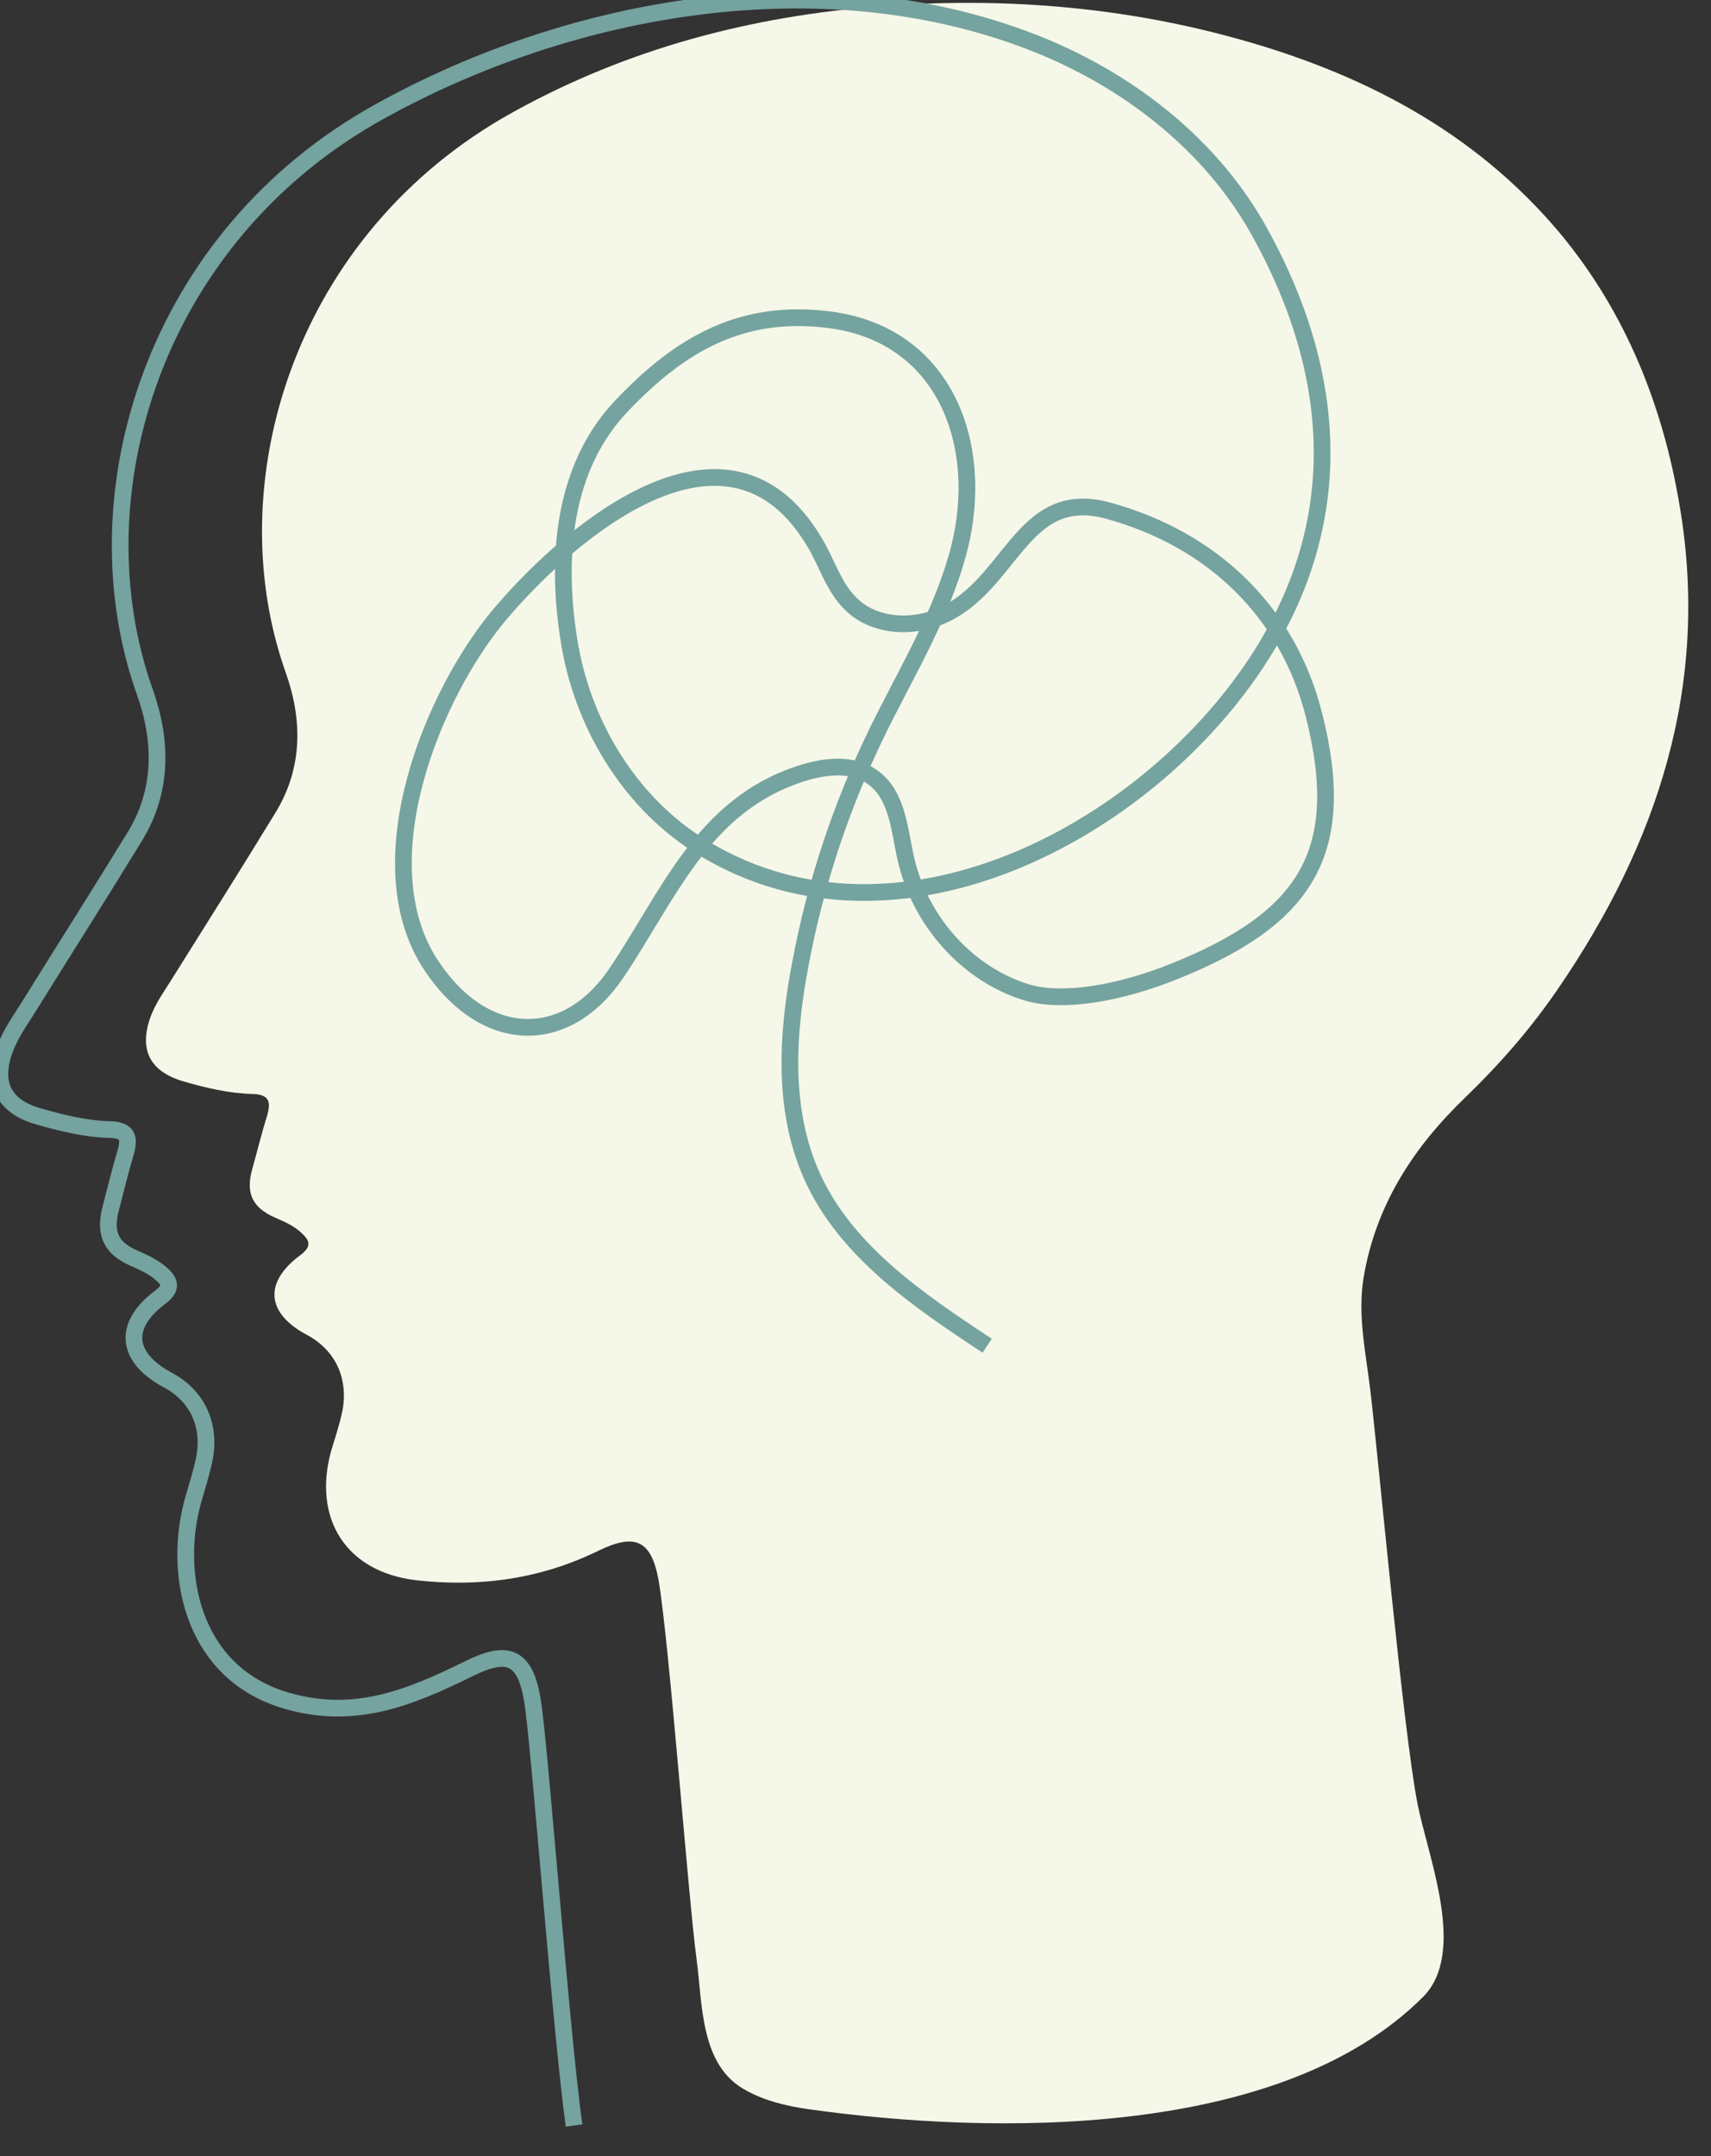
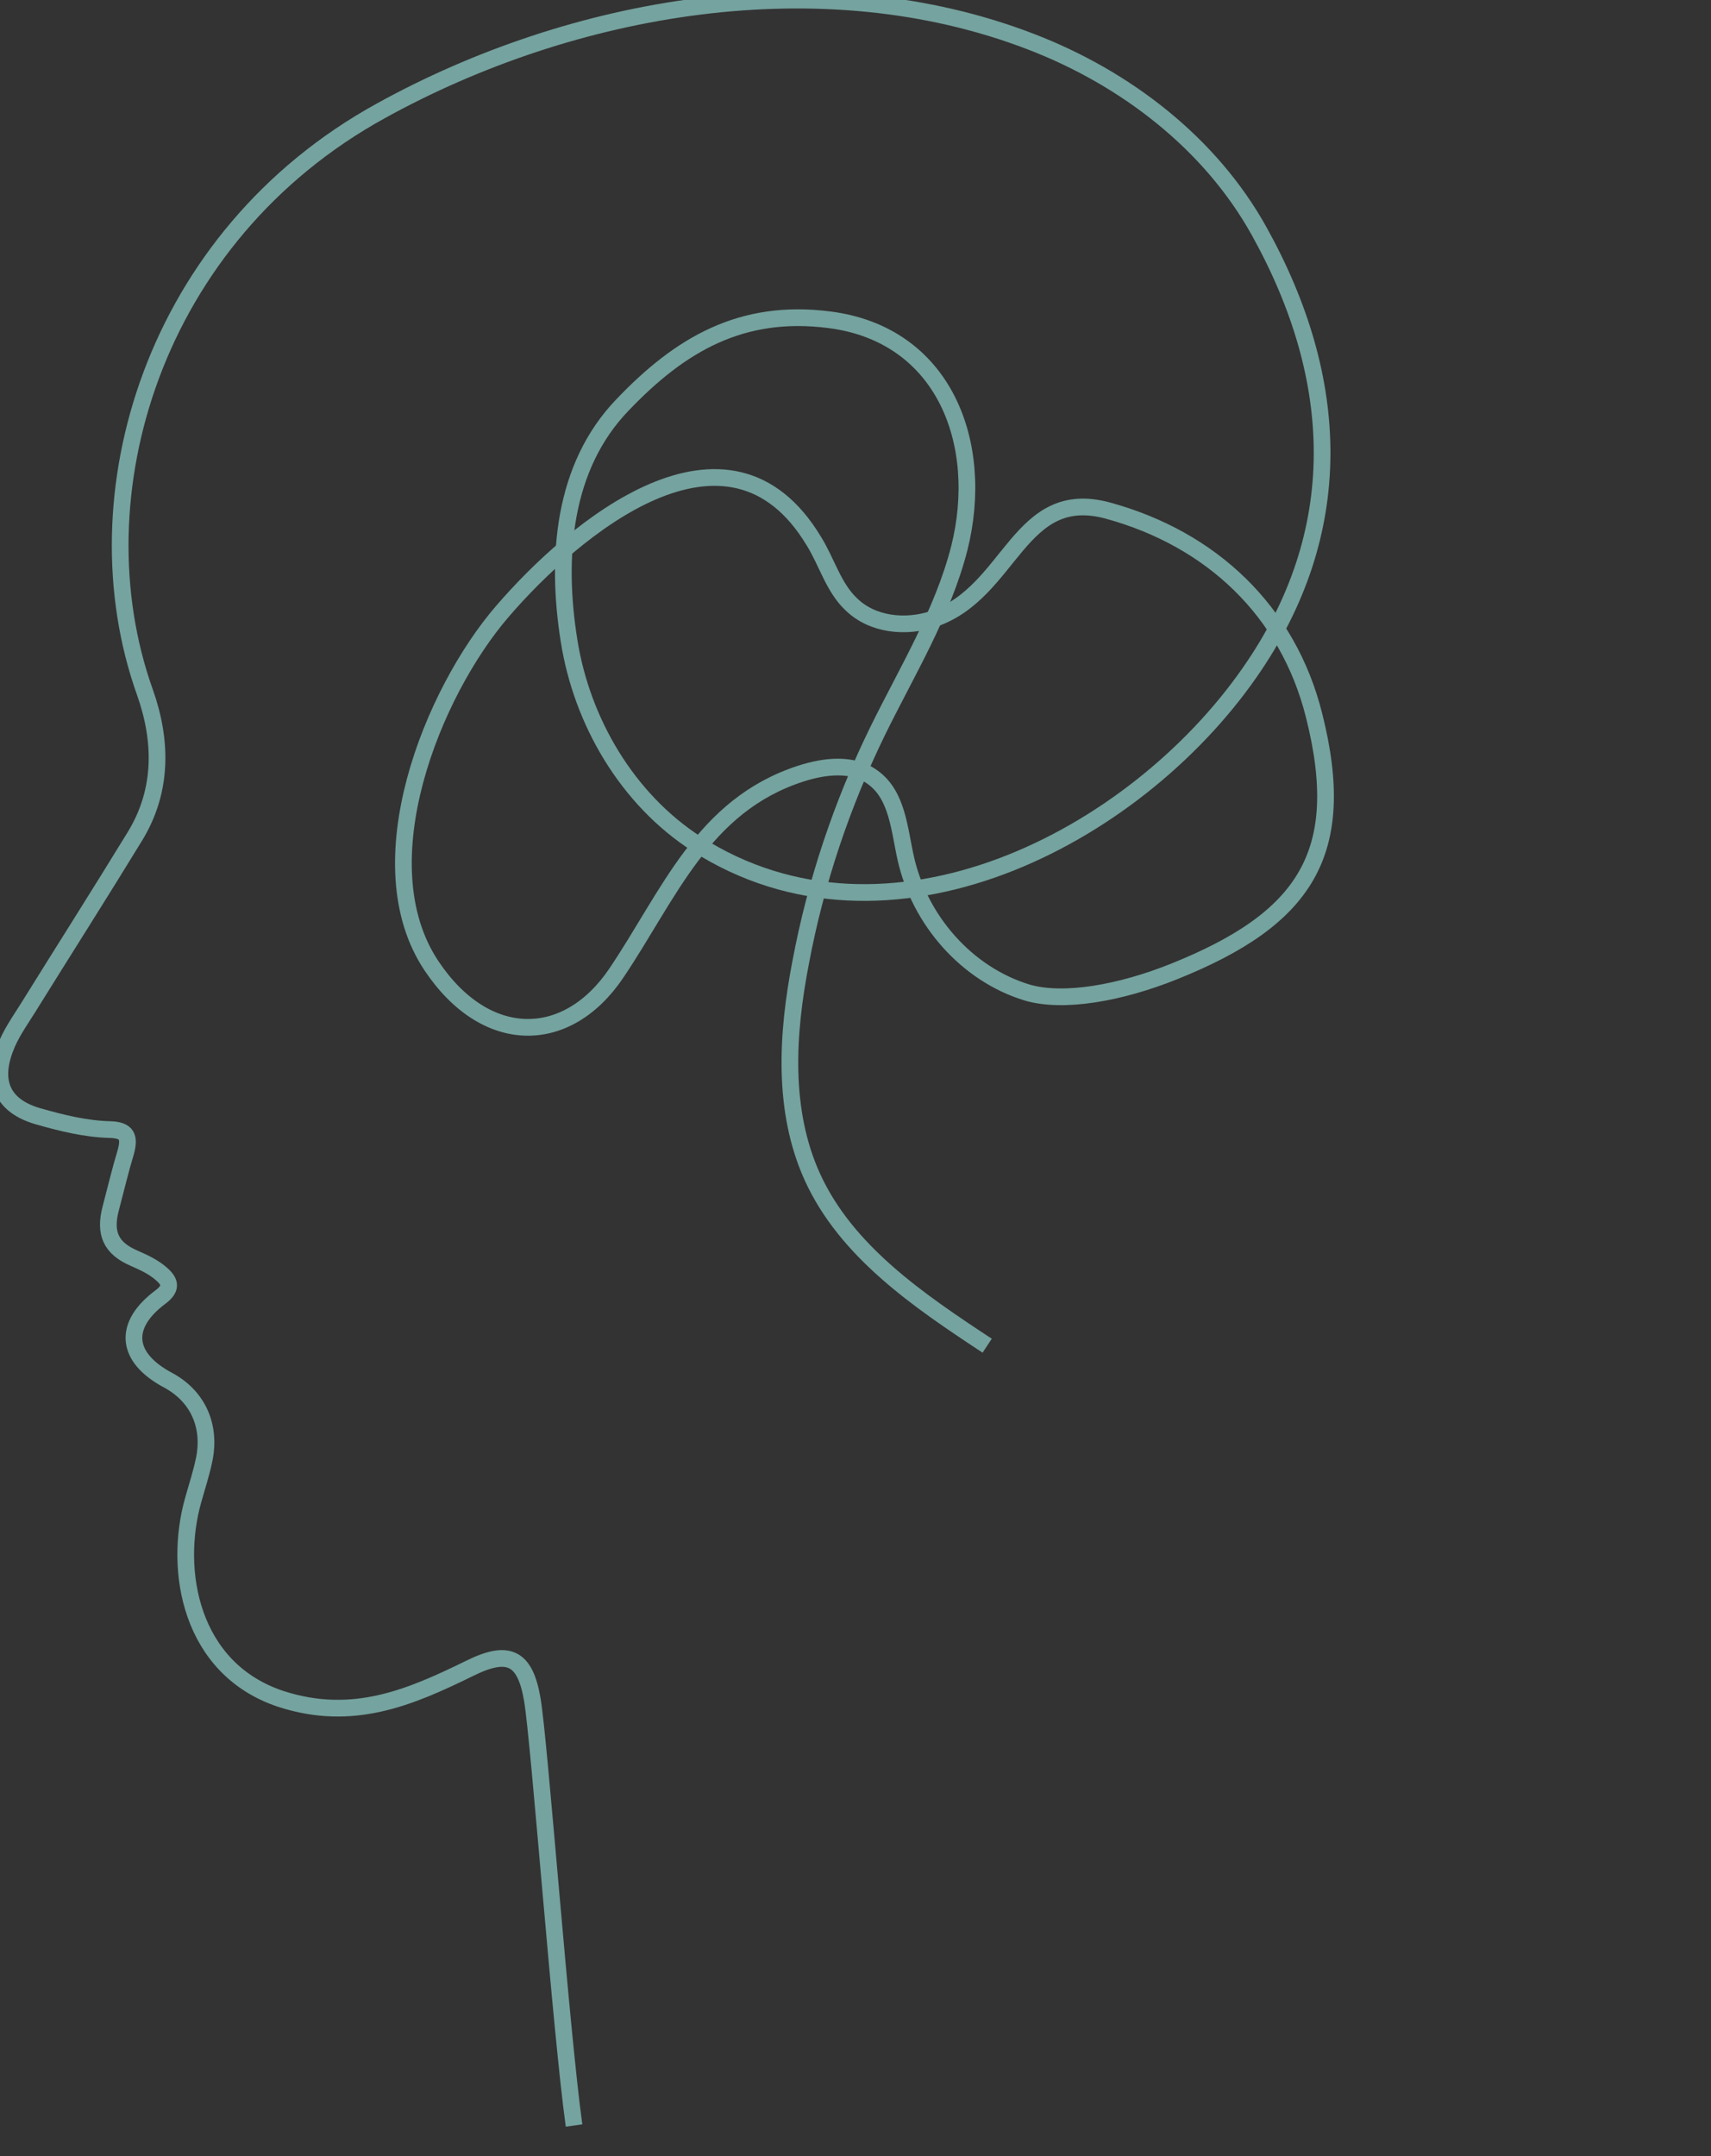
<svg xmlns="http://www.w3.org/2000/svg" version="1.1" id="Capa_1" x="0px" y="0px" viewBox="0 0 307.3 387.1" style="enable-background:new 0 0 307.3 387.1;" xml:space="preserve">
  <rect x="0" y="0" width="307.3" height="387.1" fill="#333333" stroke="none" />
  <style type="text/css"> .st0{fill:#F5F7E8;} .st1{fill:none;stroke:#75A39F;stroke-width:3;stroke-miterlimit:10;} </style>
  <g>
    <g>
-       <path class="st0" d="M145.4,378.7c32.9,4.6,84.6,5.4,110.2-20.2c7.9-8,0.9-25-1-34.6c-2.6-13.3-6.9-60.9-8.5-74.4 c-0.8-6.7-2.3-13.3-1.2-20.1c2.2-13.1,9-23.5,18.4-32.5c6.1-5.9,11.6-12.2,16.4-19.2c18-26.2,27.4-54.7,22-86.7 c-3-18.1-9.7-34.9-21.5-49.1c-15.5-18.5-36-29-58.9-35.2c-20.6-5.6-41.7-7.2-63-5.6c-23.4,1.8-45.5,7.6-66.1,19 C52.7,41.9,39.3,86.9,51.3,120.7c3,8.4,3.1,17-1.7,25c-6.1,10-12.3,19.8-18.5,29.7c-1.4,2.3-3,4.4-4,7c-2.2,5.9-0.3,9.9,5.7,11.7 c4.1,1.2,8.3,2.2,12.5,2.3c3,0.1,3.4,1.3,2.7,3.8c-1,3.2-1.8,6.5-2.7,9.7c-1.2,4.3,0,6.9,4.1,8.7c1.8,0.8,3.5,1.5,4.9,2.9 c1.5,1.4,1.5,2.4-0.3,3.8c-6.7,4.9-6.2,10.5,1.2,14.4c5,2.7,7.4,7.7,6.3,13.6c-0.5,2.4-1.3,4.8-2,7.1 c-3.4,12.2,2.6,21.8,15.2,23.3c11.4,1.3,22.4-0.2,32.8-5.3c6.6-3.2,9.5-1.9,10.8,5.4c1.9,11.2,5.3,56.7,6.8,67.9 c1.1,8.1,0.6,19.2,8.9,23.6C137.2,377.1,141.1,378.1,145.4,378.7z" />
-     </g>
+       </g>
    <g>
      <path class="st1" d="M177.3,241.6c-12.3-8.1-25.3-16.9-31.4-30.3c-5.4-11.9-4.6-25.6-2.1-38.5c2.7-14.4,7.4-28.4,13.8-41.5 c5.3-10.8,11.7-21.2,14.7-32.9c4.7-18.8-2.7-38.4-23.4-41c-15.7-2-26.7,4.4-37.1,15.3c-10.7,11.1-12,27.3-9.6,42.3 c2.3,14.6,10.5,28.5,22.9,36.5c34.3,22,78.6-1,99.3-30.7c17.7-25.3,16.5-52.7,1.8-79.2c-8.8-15.9-24.1-27.6-41-34.1 C147.6-7,102.8,0.9,68.4,19.9C27.5,42.4,13.5,89.1,26,124.2c3.1,8.7,3.3,17.7-1.8,26C17.9,160.5,11.4,170.7,5,181 c-1.5,2.4-3.1,4.6-4.1,7.3c-2.3,6.1-0.3,10.3,5.9,12.1c4.2,1.2,8.6,2.3,13,2.4c3.1,0.1,3.5,1.4,2.8,4c-1,3.3-1.8,6.7-2.7,10.1 c-1.2,4.5,0,7.2,4.2,9c1.8,0.8,3.6,1.6,5.1,3c1.5,1.4,1.5,2.5-0.3,3.9c-6.9,5.1-6.4,10.9,1.3,15c5.2,2.8,7.7,8,6.5,14.1 c-0.5,2.5-1.3,4.9-2,7.4c-3.6,12.7-0.5,30.3,15.7,35.7c12.9,4.2,23.2-0.2,34-5.5c6.9-3.4,9.9-2,11.2,5.6 c1.3,7.6,5.1,59.2,7.5,76.5" />
      <path class="st1" d="M210.9,174.4c23.4-9.4,31.4-21.1,25.1-46c-4.7-18.7-18.4-31.6-36.9-36.7c-16.2-4.5-17.4,14.6-31.4,19.4 c-5,1.7-11,1.1-14.8-2.6c-3.2-3-4.4-7.6-6.7-11.3c-15.4-25.7-43.2-2.3-56,12.6c-12.5,14.5-25,45.2-12.7,63.6 c9.7,14.5,24.3,14.5,33.2,1.3c9.5-14.1,15.5-30.1,33.1-35.8c4.3-1.4,9.4-2,13,0.7c4.4,3.2,4.7,9.3,5.9,14.6 c2.5,11,10.9,20.7,21.8,24C191,180.1,201.2,178.3,210.9,174.4z" />
    </g>
  </g>
</svg>